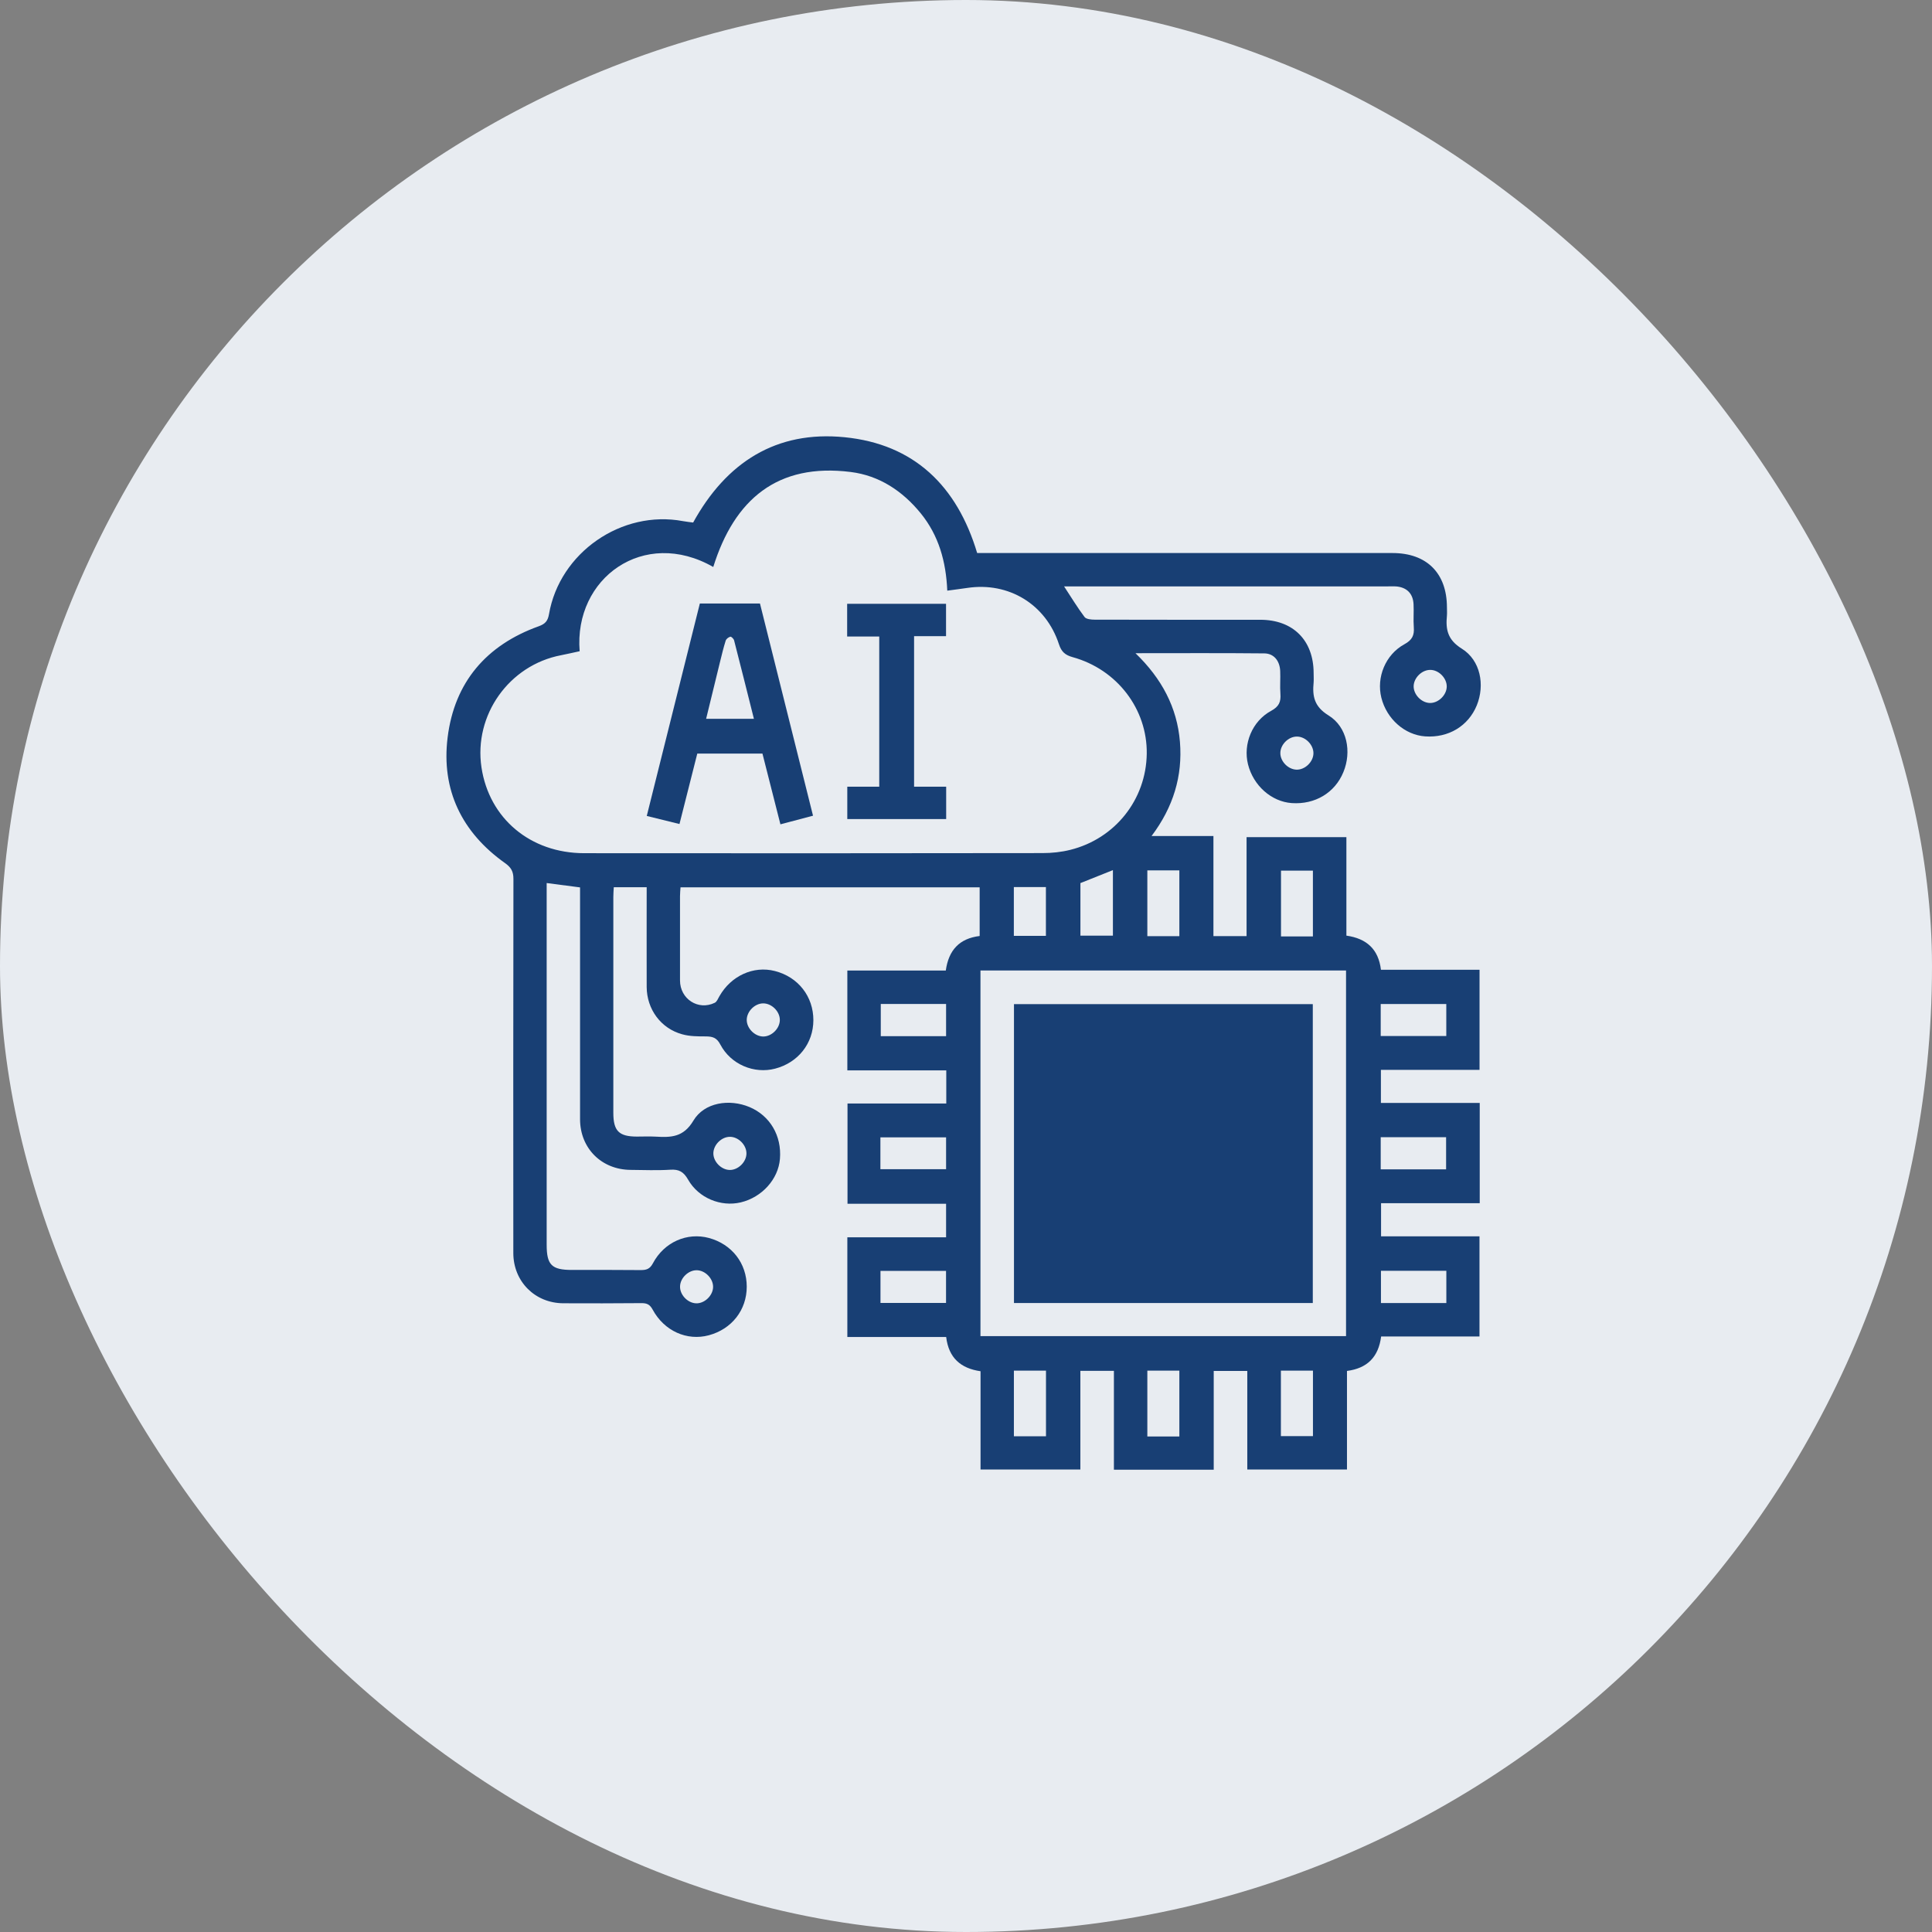
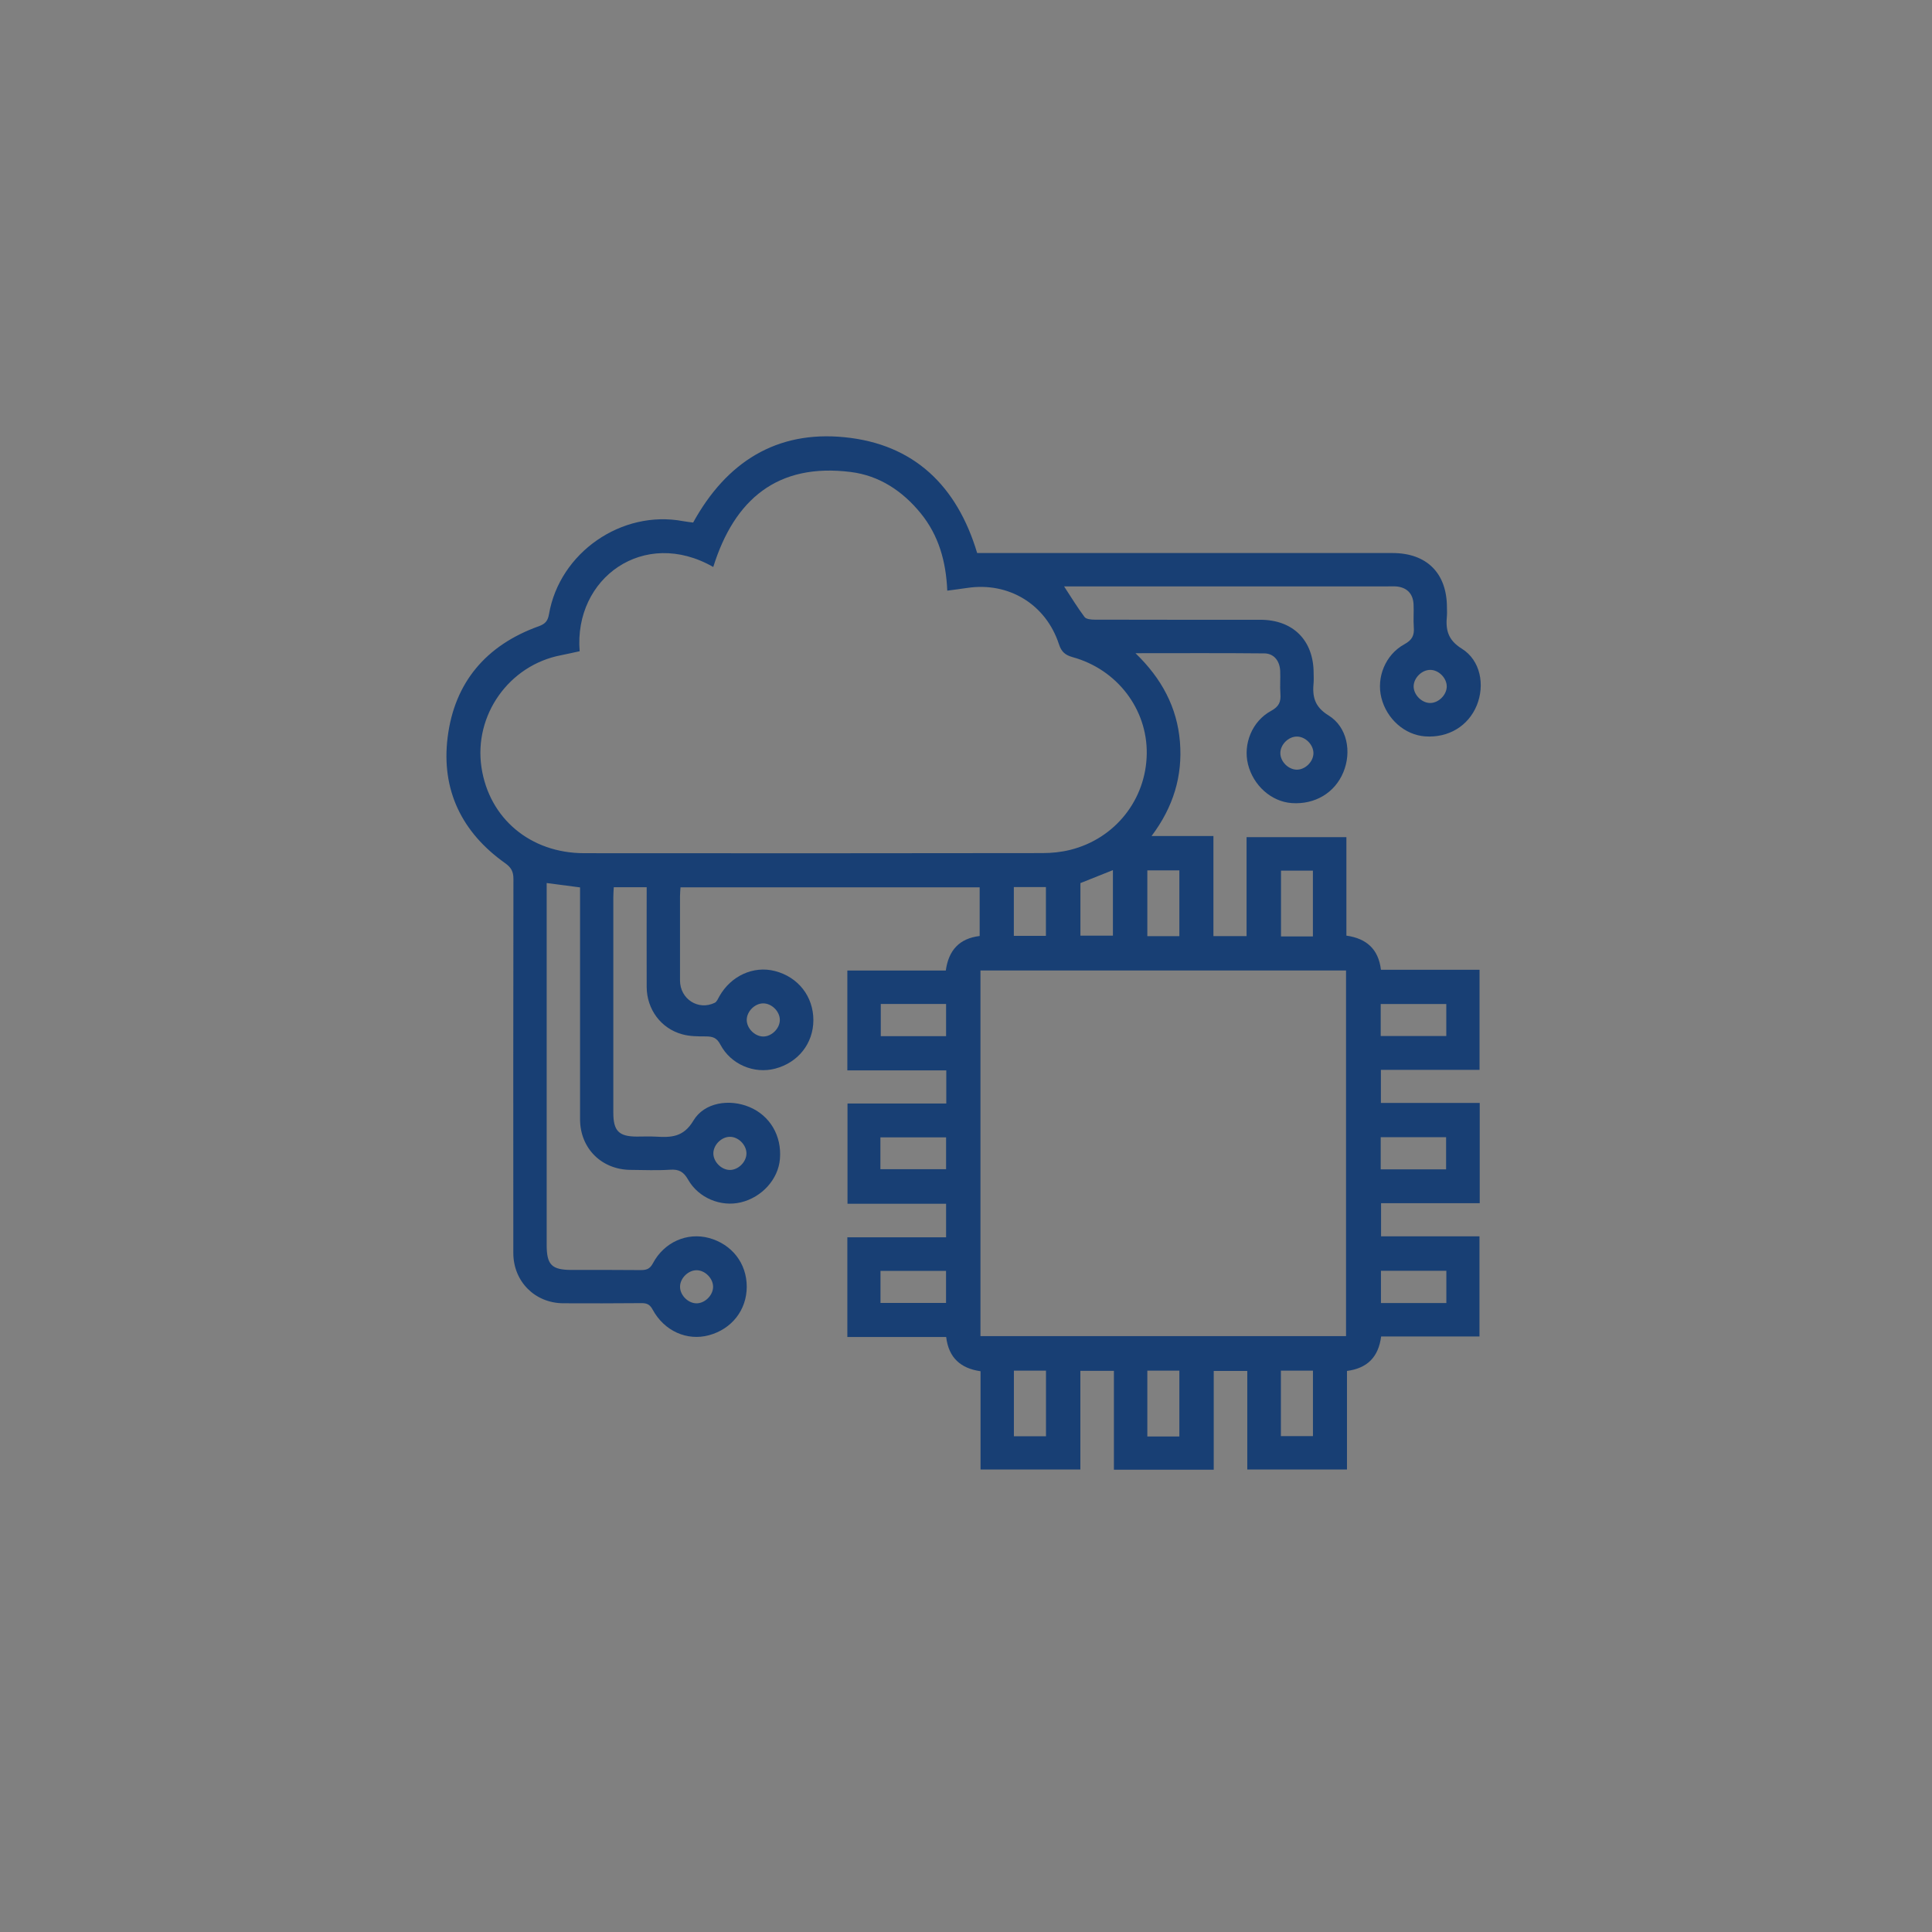
<svg xmlns="http://www.w3.org/2000/svg" width="72" height="72" viewBox="0 0 72 72" fill="none">
  <rect x="0" y="0" width="72" height="72" fill="#808080" stroke="none" />
-   <rect width="72" height="72" rx="36" fill="#E8ECF1" />
  <path d="M25.829 19.478C27.073 17.217 28.937 16.041 31.475 16.294C34.063 16.551 35.667 18.107 36.416 20.61H36.865C41.875 20.61 46.885 20.61 51.895 20.61C53.169 20.61 53.92 21.359 53.923 22.629C53.923 22.732 53.931 22.838 53.923 22.939C53.872 23.455 53.945 23.844 54.477 24.174C55.175 24.607 55.344 25.529 55.035 26.288C54.718 27.059 53.98 27.503 53.114 27.443C52.354 27.391 51.677 26.795 51.479 26.002C51.29 25.246 51.627 24.398 52.338 24.009C52.629 23.851 52.712 23.675 52.688 23.374C52.666 23.09 52.694 22.805 52.679 22.519C52.659 22.113 52.42 21.882 52.015 21.853C51.912 21.847 51.809 21.853 51.706 21.853C47.836 21.853 43.964 21.853 40.095 21.853H39.655C39.921 22.258 40.152 22.64 40.418 22.994C40.479 23.075 40.666 23.093 40.794 23.093C42.852 23.099 44.909 23.097 46.968 23.097C48.188 23.097 48.952 23.862 48.955 25.079C48.955 25.195 48.963 25.312 48.955 25.428C48.904 25.947 48.977 26.334 49.51 26.661C50.209 27.092 50.378 28.017 50.064 28.775C49.748 29.546 49.007 29.988 48.142 29.929C47.381 29.876 46.707 29.276 46.509 28.483C46.322 27.729 46.66 26.877 47.37 26.492C47.665 26.332 47.739 26.156 47.717 25.857C47.695 25.573 47.722 25.288 47.709 25.002C47.691 24.626 47.474 24.354 47.12 24.35C45.546 24.334 43.973 24.343 42.316 24.343C43.294 25.288 43.868 26.362 43.973 27.648C44.076 28.922 43.727 30.076 42.916 31.155H45.221V34.886H46.456V31.199H50.176V34.868C50.934 34.976 51.372 35.378 51.464 36.141H55.138V39.87H51.462V41.104H55.145V44.84H51.468V46.075H55.136V49.806H51.471C51.372 50.575 50.954 50.992 50.198 51.091V54.765H46.483V51.091H45.232V54.772H41.512V51.087H40.262V54.765H36.542V51.102C35.803 50.995 35.355 50.606 35.261 49.826H31.578V46.11H35.258V44.86H31.584V41.124H35.265V39.889H31.578V36.169H35.247C35.353 35.409 35.753 34.974 36.509 34.882V33.069H25.361C25.355 33.167 25.342 33.28 25.342 33.392C25.342 34.44 25.34 35.49 25.342 36.538C25.342 37.23 26.021 37.67 26.636 37.371C26.715 37.334 26.759 37.215 26.81 37.127C27.242 36.365 28.08 35.982 28.877 36.187C29.747 36.409 30.314 37.136 30.312 38.022C30.31 38.885 29.745 39.601 28.888 39.825C28.108 40.03 27.238 39.674 26.845 38.927C26.709 38.665 26.55 38.626 26.302 38.624C26.008 38.624 25.702 38.624 25.421 38.544C24.628 38.327 24.105 37.611 24.1 36.784C24.096 35.554 24.1 34.325 24.1 33.064H22.874C22.867 33.181 22.857 33.304 22.857 33.429C22.857 36.11 22.857 38.791 22.857 41.469C22.857 42.146 23.063 42.355 23.731 42.357C23.964 42.357 24.197 42.346 24.43 42.359C24.999 42.392 25.467 42.39 25.84 41.764C26.247 41.08 27.183 40.944 27.93 41.256C28.695 41.577 29.137 42.326 29.066 43.188C29.005 43.946 28.396 44.62 27.607 44.809C26.867 44.985 26.034 44.651 25.643 43.961C25.478 43.671 25.304 43.57 24.981 43.592C24.491 43.623 23.997 43.603 23.507 43.598C22.421 43.594 21.619 42.796 21.617 41.713C21.615 38.982 21.617 36.248 21.617 33.517C21.617 33.376 21.617 33.233 21.617 33.071C21.204 33.016 20.802 32.963 20.373 32.908C20.373 33.044 20.373 33.172 20.373 33.299C20.373 37.663 20.373 42.027 20.373 46.389C20.373 47.141 20.56 47.327 21.314 47.327C22.169 47.327 23.023 47.323 23.876 47.332C24.085 47.332 24.217 47.297 24.331 47.081C24.753 46.286 25.608 45.917 26.421 46.136C27.278 46.369 27.829 47.081 27.829 47.951C27.829 48.819 27.271 49.533 26.414 49.762C25.603 49.98 24.755 49.604 24.324 48.808C24.221 48.617 24.111 48.562 23.905 48.564C22.933 48.573 21.964 48.573 20.993 48.569C19.936 48.564 19.132 47.758 19.13 46.699C19.128 42.051 19.125 37.402 19.134 32.754C19.134 32.478 19.049 32.328 18.822 32.166C17.209 31.021 16.438 29.436 16.682 27.479C16.937 25.426 18.123 24.04 20.077 23.339C20.321 23.251 20.415 23.141 20.459 22.89C20.855 20.592 23.169 18.992 25.454 19.421C25.579 19.445 25.706 19.456 25.834 19.474L25.829 19.478ZM21.6 24.27C21.36 24.321 21.136 24.374 20.91 24.418C18.974 24.787 17.651 26.646 17.943 28.597C18.229 30.502 19.765 31.794 21.769 31.796C27.464 31.801 33.158 31.801 38.853 31.792C39.198 31.792 39.554 31.755 39.888 31.671C41.56 31.254 42.712 29.795 42.736 28.092C42.76 26.428 41.633 24.947 39.974 24.49C39.697 24.413 39.556 24.292 39.464 24.009C38.976 22.517 37.59 21.68 36.049 21.91C35.812 21.946 35.575 21.974 35.302 22.012C35.256 20.926 34.984 19.957 34.316 19.133C33.637 18.298 32.771 17.724 31.707 17.59C28.972 17.245 27.366 18.614 26.581 21.13C23.997 19.652 21.38 21.544 21.602 24.27H21.6ZM36.539 49.793H50.163V36.167H36.539V49.793ZM43.951 34.888V32.436H42.758V34.888H43.951ZM48.928 34.897V32.447H47.739V34.897H48.928ZM35.258 38.615V37.415H32.824V38.615H35.258ZM51.455 38.61H53.899V37.417H51.455V38.61ZM32.81 43.572H35.258V42.385H32.81V43.572ZM51.455 43.579H53.892V42.381H51.455V43.579ZM32.813 48.556H35.256V47.362H32.813V48.556ZM53.901 48.56V47.358H51.464V48.56H53.901ZM37.785 51.08V53.526H38.981V51.08H37.785ZM43.951 53.533V51.08H42.758V53.533H43.951ZM47.735 51.08V53.52H48.93V51.08H47.735ZM40.264 34.87H41.475V32.427C41.059 32.594 40.668 32.75 40.264 32.91V34.87ZM37.783 34.877H38.978V33.058H37.783V34.877ZM53.916 25.589C53.92 25.27 53.617 24.963 53.299 24.965C52.995 24.965 52.701 25.246 52.683 25.554C52.666 25.868 52.96 26.186 53.281 26.198C53.597 26.209 53.91 25.91 53.916 25.589ZM48.328 27.45C48.008 27.45 47.706 27.76 47.715 28.078C47.722 28.384 48.007 28.672 48.315 28.683C48.632 28.694 48.944 28.393 48.948 28.074C48.952 27.756 48.649 27.448 48.331 27.45H48.328ZM29.062 38.008C29.062 37.688 28.752 37.386 28.433 37.393C28.128 37.4 27.84 37.685 27.829 37.993C27.818 38.309 28.117 38.621 28.438 38.628C28.756 38.632 29.064 38.327 29.062 38.008ZM27.818 42.983C27.818 42.664 27.511 42.359 27.192 42.366C26.887 42.372 26.599 42.656 26.585 42.963C26.572 43.28 26.871 43.594 27.192 43.601C27.508 43.607 27.818 43.304 27.818 42.985V42.983ZM26.575 47.962C26.579 47.644 26.276 47.336 25.957 47.338C25.654 47.338 25.359 47.622 25.344 47.927C25.326 48.244 25.621 48.56 25.942 48.571C26.258 48.582 26.57 48.281 26.575 47.962Z" fill="#183F74" />
-   <path d="M26.081 22.491H28.322C28.974 25.099 29.631 27.723 30.299 30.399C29.906 30.505 29.515 30.608 29.084 30.72C28.858 29.828 28.636 28.958 28.414 28.083H25.986C25.766 28.955 25.549 29.814 25.322 30.709C24.916 30.608 24.536 30.513 24.103 30.408C24.762 27.769 25.417 25.149 26.081 22.491ZM26.316 26.787H28.096C27.843 25.782 27.605 24.822 27.357 23.862C27.342 23.805 27.252 23.719 27.219 23.728C27.151 23.745 27.067 23.809 27.045 23.873C26.964 24.13 26.9 24.394 26.836 24.655C26.661 25.365 26.489 26.072 26.316 26.784V26.787Z" fill="#183F74" />
-   <path d="M34.065 29.318H35.261V30.524H31.576V29.318H32.767V23.721H31.571V22.502H35.256V23.708H34.065V29.32V29.318Z" fill="#183F74" />
-   <path d="M48.924 48.56H37.788V37.421H48.924V48.56Z" fill="#183F74" />
</svg>